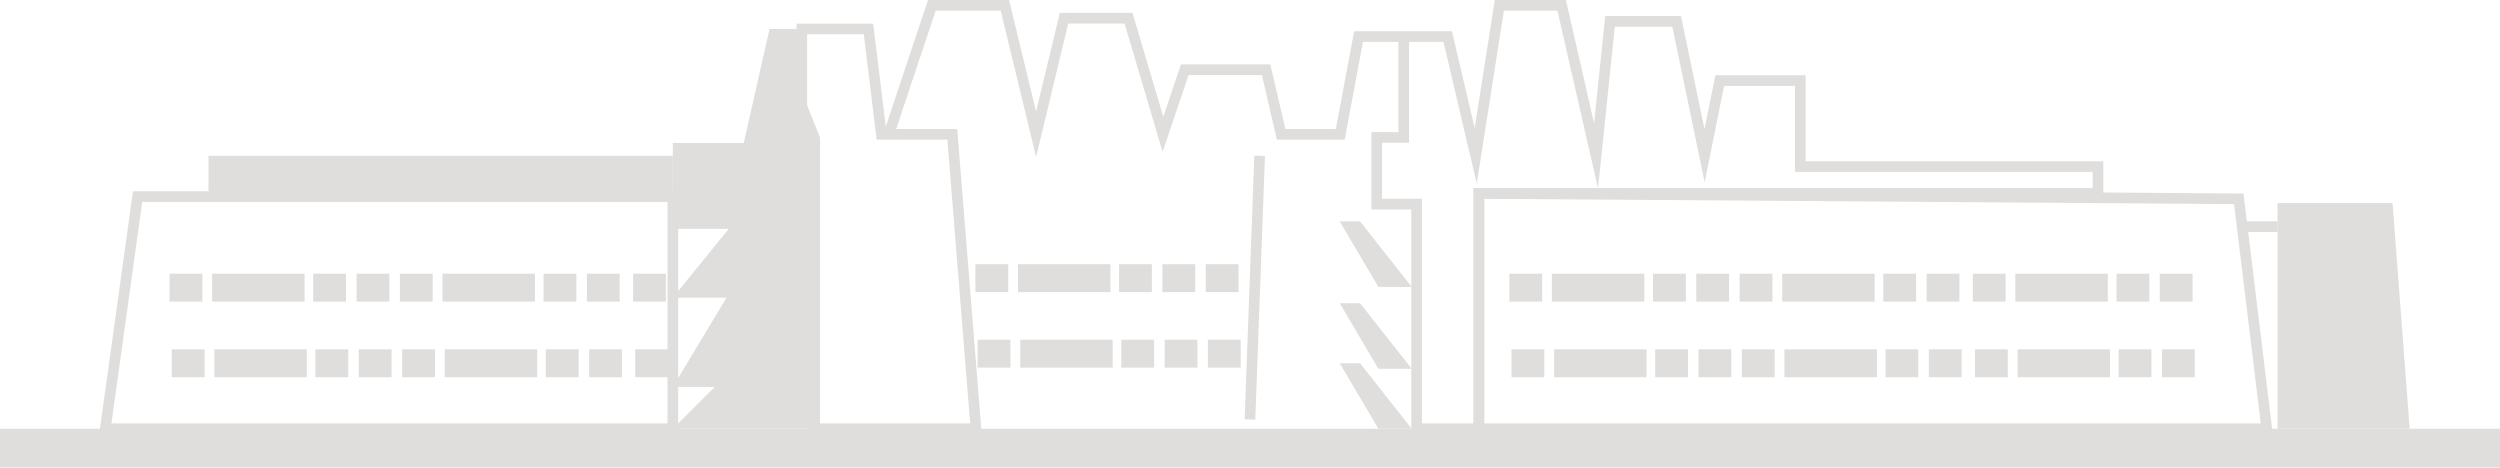
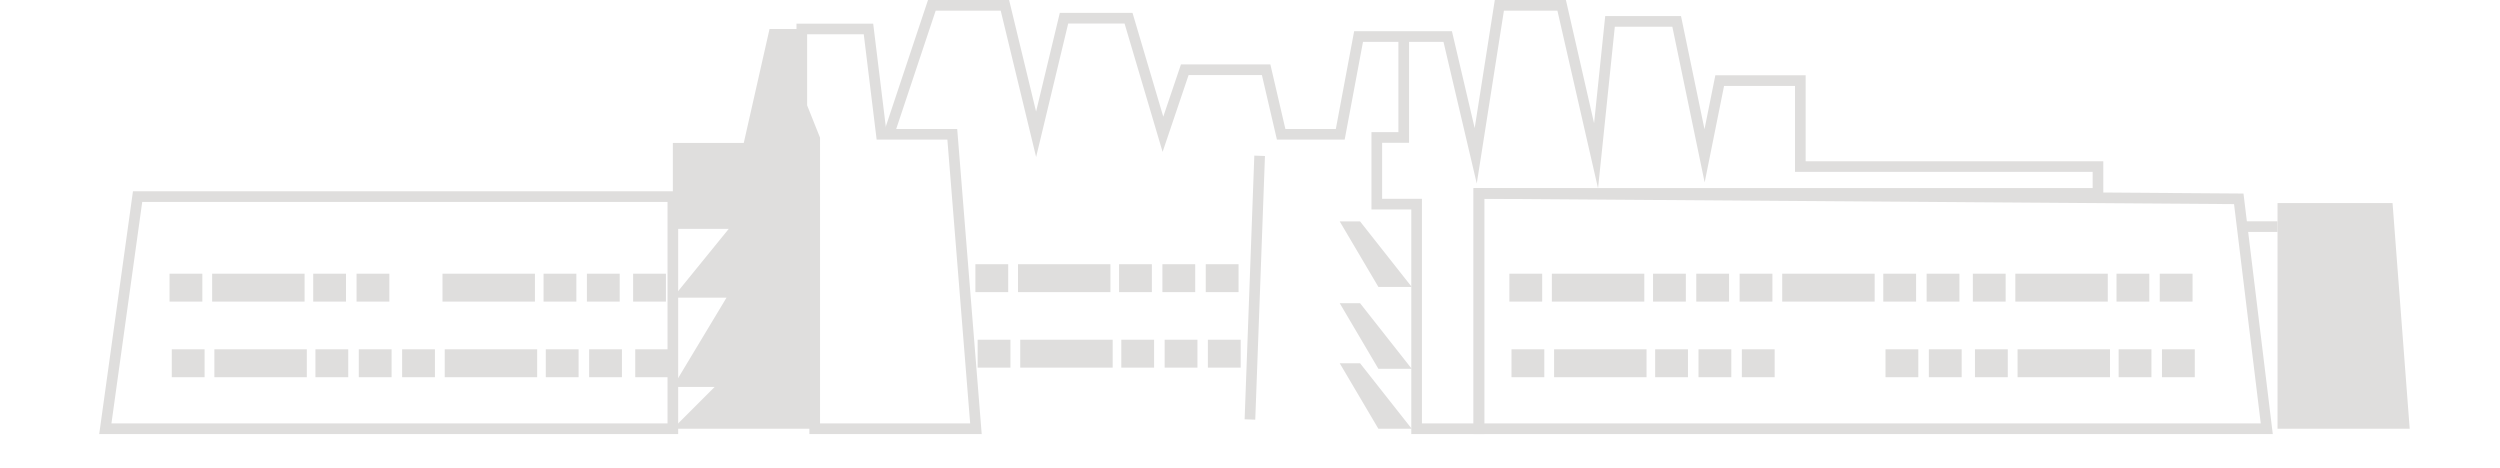
<svg xmlns="http://www.w3.org/2000/svg" viewBox="0 0 234.75 43.9">
  <defs>
    <style>.a{fill:#dfdedd;}.b{fill:none;stroke:#dfdedd;stroke-miterlimit:10;}</style>
  </defs>
  <title>Asset 7</title>
-   <path class="a" d="M0,40.26H234.75V43.9H0Z" />
  <polygon class="b" points="12.92 18.46 9.89 40.26 63.18 40.26 63.18 18.46 12.92 18.46" />
-   <rect class="a" x="19.58" y="14.63" width="43.6" height="3.84" />
  <polygon class="a" points="75.29 2.72 75.29 9.99 76.5 14.63 76.5 40.26 63.18 40.26 67.11 36.33 63.18 36.33 68.22 27.95 63.18 27.95 68.43 21.49 63.18 21.49 63.18 13.42 69.84 13.42 72.26 2.72 75.29 2.72" />
  <polygon class="b" points="75.29 2.72 81.55 2.72 82.76 12.61 89.42 12.61 91.64 40.26 76.5 40.26 76.5 13.02 75.29 9.99 75.29 2.72" />
  <polyline class="b" points="83.46 12.61 87.5 0.5 94.36 0.5 97.29 12.61 99.91 1.71 105.97 1.71 109.2 12.61 111.25 6.55 118.89 6.55 120.3 12.61 125.85 12.61 127.57 3.43 135.94 3.43 138.57 14.63 140.79 0.5 146.64 0.5 149.87 14.63 151.18 2.01 157.44 2.01 160.06 14.63 161.48 7.57 169.05 7.57 169.05 15.64 197 15.64 197 18.16 138.87 18.16 138.87 40.26 133.02 40.26 133.02 19.17 129.28 19.17 129.28 12.91 131.81 12.91 131.81 3.43" />
  <polygon class="b" points="210.22 18.67 212.85 40.26 138.87 40.26 138.87 18.16 210.22 18.67" />
  <polygon class="a" points="213.86 19.07 224.66 19.07 226.27 40.26 213.86 40.26 213.86 19.07" />
  <line class="b" x1="210.54" y1="21.28" x2="213.86" y2="21.28" />
  <polygon class="a" points="132.56 26.94 129.43 26.94 125.8 20.79 127.71 20.79 132.56 26.94" />
  <polygon class="a" points="132.56 34.63 129.43 34.63 125.8 28.47 127.71 28.47 132.56 34.63" />
  <polygon class="a" points="132.56 40.26 129.43 40.26 125.8 34.11 127.71 34.11 132.56 40.26" />
  <rect class="a" x="167.35" y="25.7" width="8.68" height="2.62" />
  <rect class="a" x="176.84" y="25.7" width="3.08" height="2.62" />
  <rect class="a" x="163.35" y="25.7" width="3.08" height="2.62" />
  <rect class="a" x="180.91" y="25.7" width="3.08" height="2.62" />
  <line class="b" x1="117.37" y1="39.39" x2="118.28" y2="14.63" />
  <rect class="b" x="215.05" y="24.82" width="9.26" height="2.19" />
  <rect class="a" x="189.24" y="25.7" width="8.68" height="2.62" />
  <rect class="a" x="198.74" y="25.7" width="3.08" height="2.62" />
  <rect class="a" x="185.25" y="25.7" width="3.08" height="2.62" />
  <rect class="a" x="202.8" y="25.7" width="3.08" height="2.62" />
  <rect class="a" x="145.72" y="25.7" width="8.68" height="2.62" />
  <rect class="a" x="155.22" y="25.7" width="3.08" height="2.62" />
  <rect class="a" x="141.73" y="25.7" width="3.08" height="2.62" />
  <rect class="a" x="159.28" y="25.7" width="3.08" height="2.62" />
-   <rect class="a" x="167.56" y="32.8" width="8.68" height="2.62" />
  <rect class="a" x="177.05" y="32.8" width="3.08" height="2.62" />
  <rect class="a" x="163.56" y="32.8" width="3.08" height="2.62" />
  <rect class="a" x="181.12" y="32.8" width="3.08" height="2.62" />
  <rect class="a" x="189.45" y="32.8" width="8.68" height="2.62" />
  <rect class="a" x="198.94" y="32.8" width="3.08" height="2.62" />
  <rect class="a" x="185.45" y="32.8" width="3.08" height="2.62" />
  <rect class="a" x="203.01" y="32.8" width="3.08" height="2.62" />
  <rect class="a" x="145.93" y="32.8" width="8.68" height="2.62" />
  <rect class="a" x="155.42" y="32.8" width="3.08" height="2.62" />
  <rect class="a" x="141.93" y="32.8" width="3.08" height="2.62" />
  <rect class="a" x="159.49" y="32.8" width="3.08" height="2.62" />
  <rect class="a" x="41.55" y="25.7" width="8.68" height="2.62" />
  <rect class="a" x="51.04" y="25.7" width="3.08" height="2.62" />
-   <rect class="a" x="37.55" y="25.7" width="3.08" height="2.62" />
  <rect class="a" x="55.11" y="25.7" width="3.08" height="2.62" />
  <rect class="a" x="59.45" y="25.7" width="3.08" height="2.62" />
  <rect class="a" x="19.92" y="25.7" width="8.68" height="2.62" />
  <rect class="a" x="29.41" y="25.7" width="3.08" height="2.62" />
  <rect class="a" x="15.92" y="25.7" width="3.08" height="2.62" />
  <rect class="a" x="33.48" y="25.7" width="3.08" height="2.62" />
  <rect class="a" x="41.76" y="32.8" width="8.68" height="2.62" />
  <rect class="a" x="51.25" y="32.8" width="3.08" height="2.62" />
  <rect class="a" x="37.76" y="32.8" width="3.08" height="2.62" />
  <rect class="a" x="55.32" y="32.8" width="3.08" height="2.62" />
  <rect class="a" x="59.65" y="32.8" width="3.08" height="2.62" />
  <rect class="a" x="20.13" y="32.8" width="8.68" height="2.62" />
  <rect class="a" x="29.62" y="32.8" width="3.08" height="2.62" />
  <rect class="a" x="16.13" y="32.8" width="3.08" height="2.62" />
  <rect class="a" x="33.69" y="32.8" width="3.08" height="2.62" />
  <rect class="a" x="113.22" y="24.81" width="3.08" height="2.62" />
  <rect class="a" x="95.59" y="24.81" width="8.68" height="2.62" />
  <rect class="a" x="105.08" y="24.81" width="3.08" height="2.62" />
  <rect class="a" x="91.59" y="24.81" width="3.08" height="2.62" />
  <rect class="a" x="109.15" y="24.81" width="3.08" height="2.62" />
  <rect class="a" x="113.42" y="31.9" width="3.08" height="2.62" />
  <rect class="a" x="95.8" y="31.9" width="8.68" height="2.62" />
  <rect class="a" x="105.29" y="31.9" width="3.08" height="2.62" />
  <rect class="a" x="91.8" y="31.9" width="3.08" height="2.62" />
  <rect class="a" x="109.36" y="31.9" width="3.08" height="2.62" />
</svg>